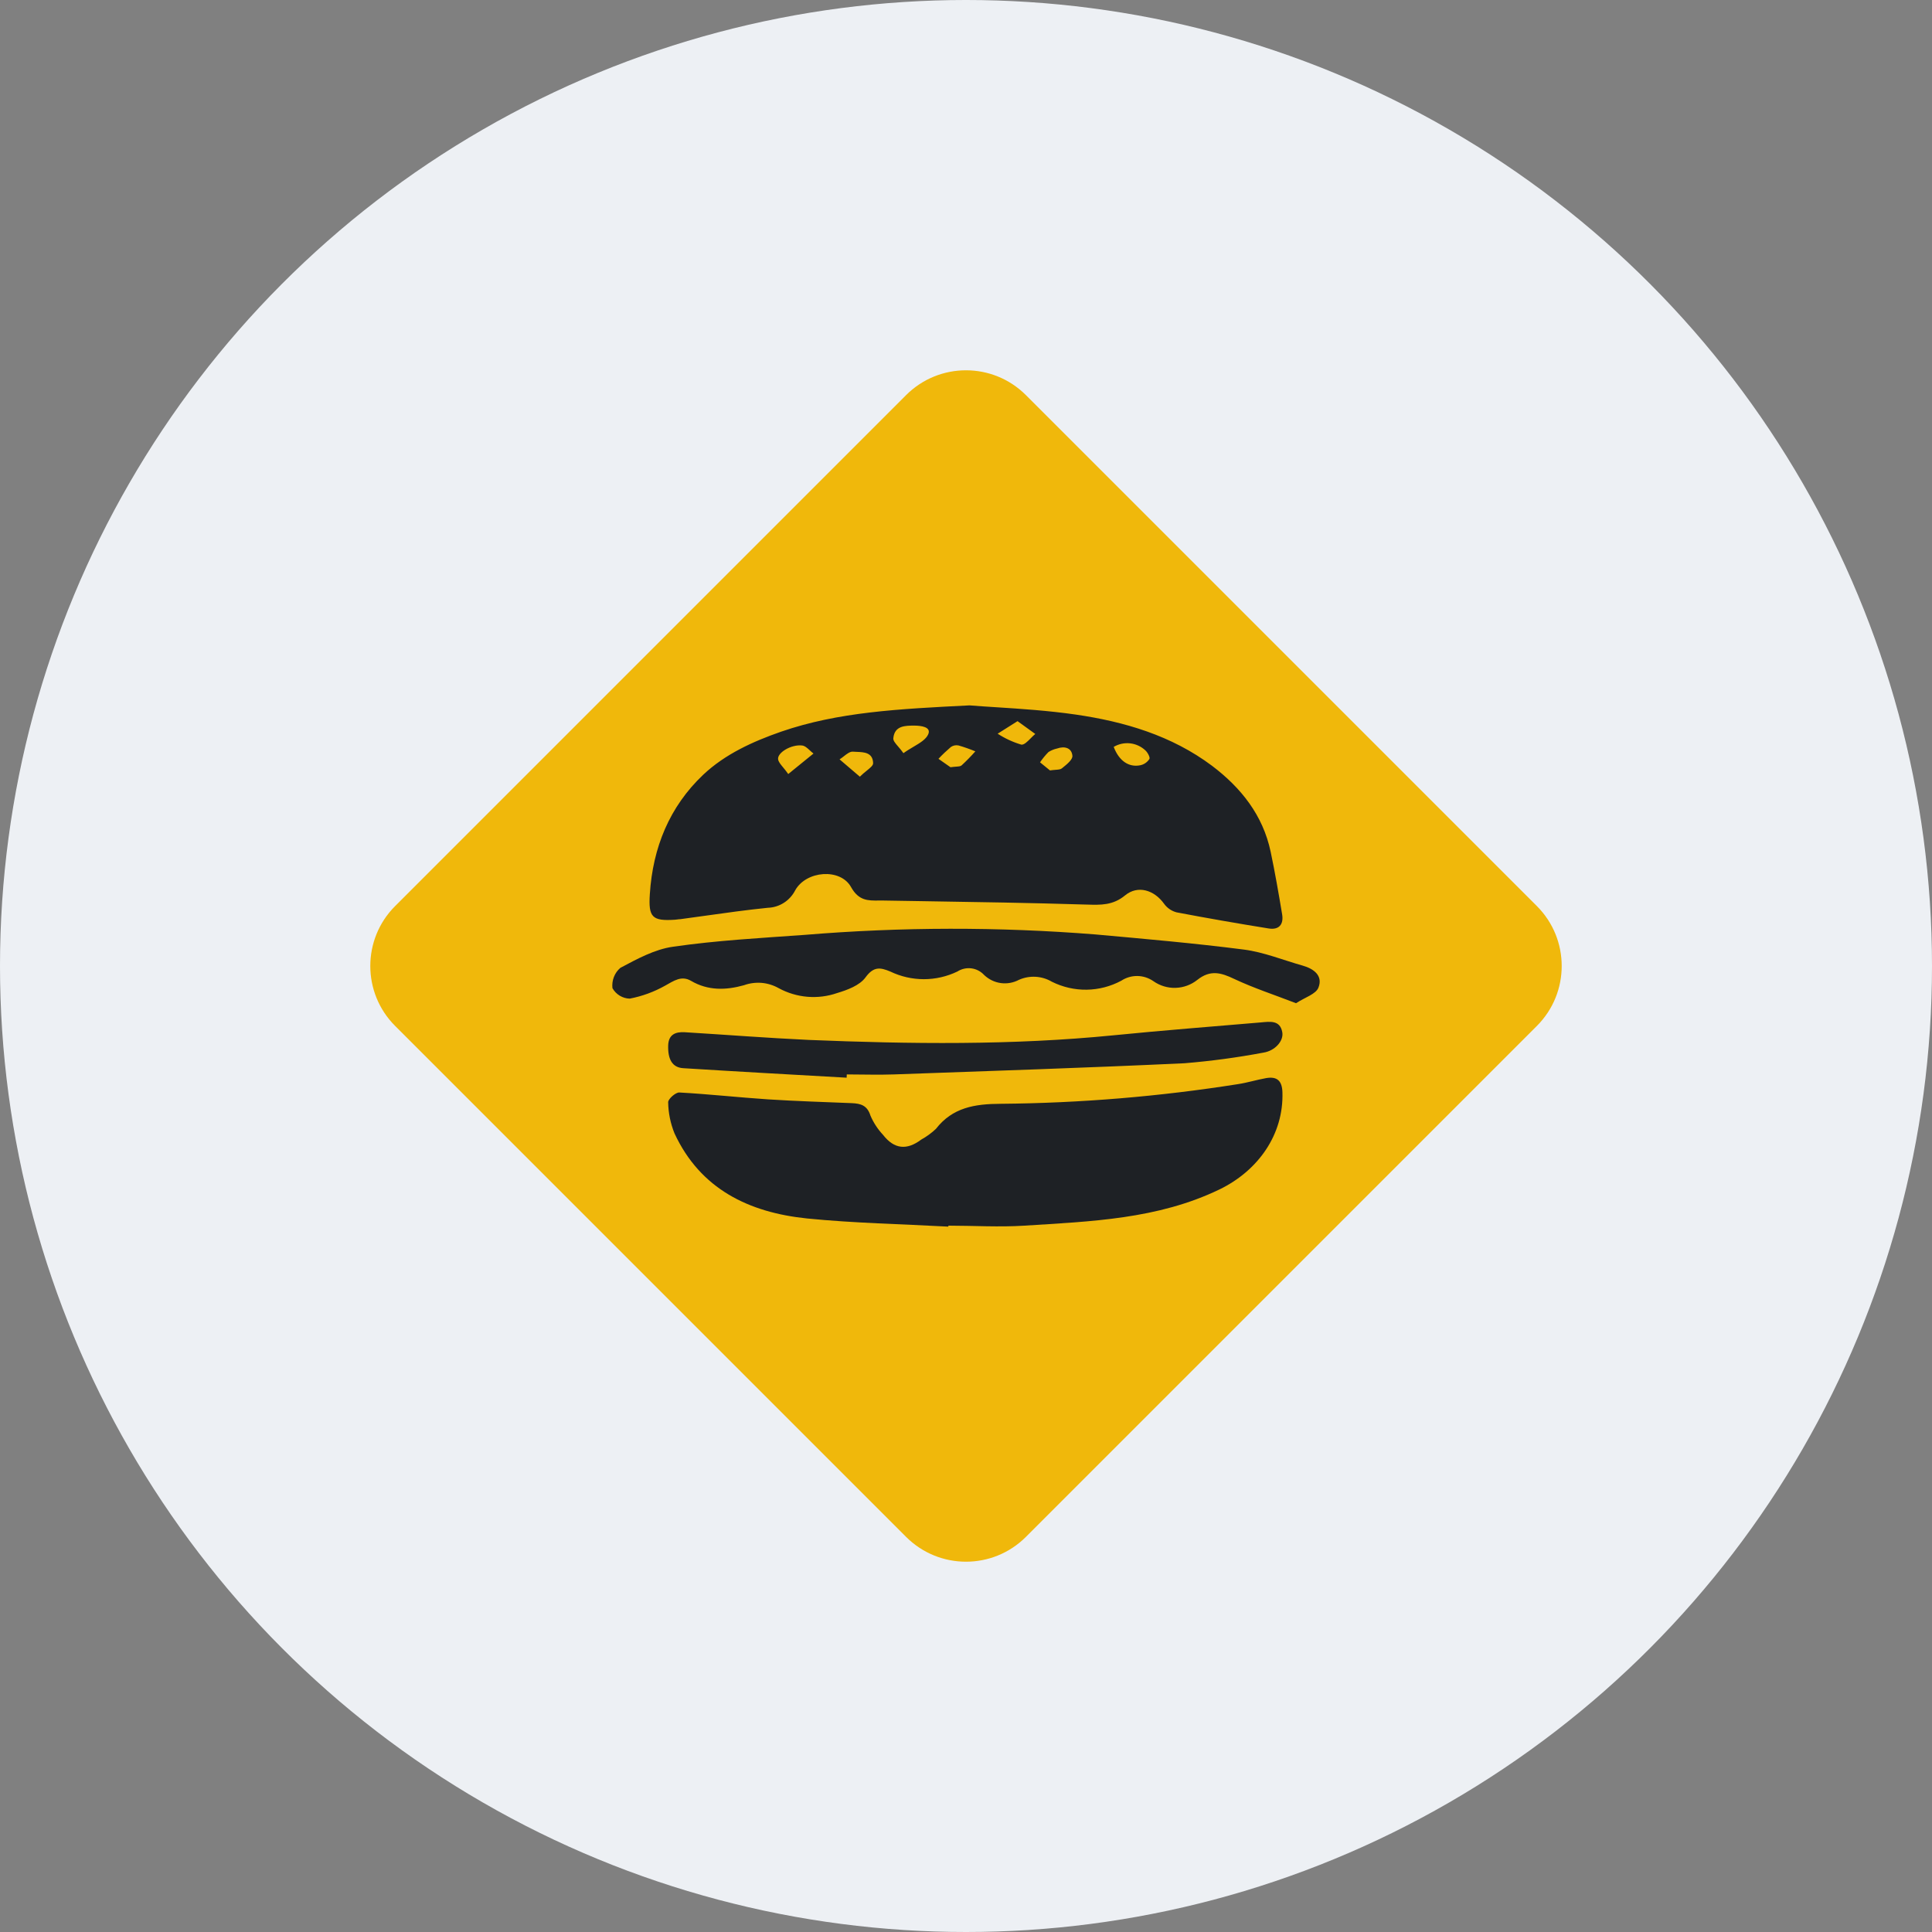
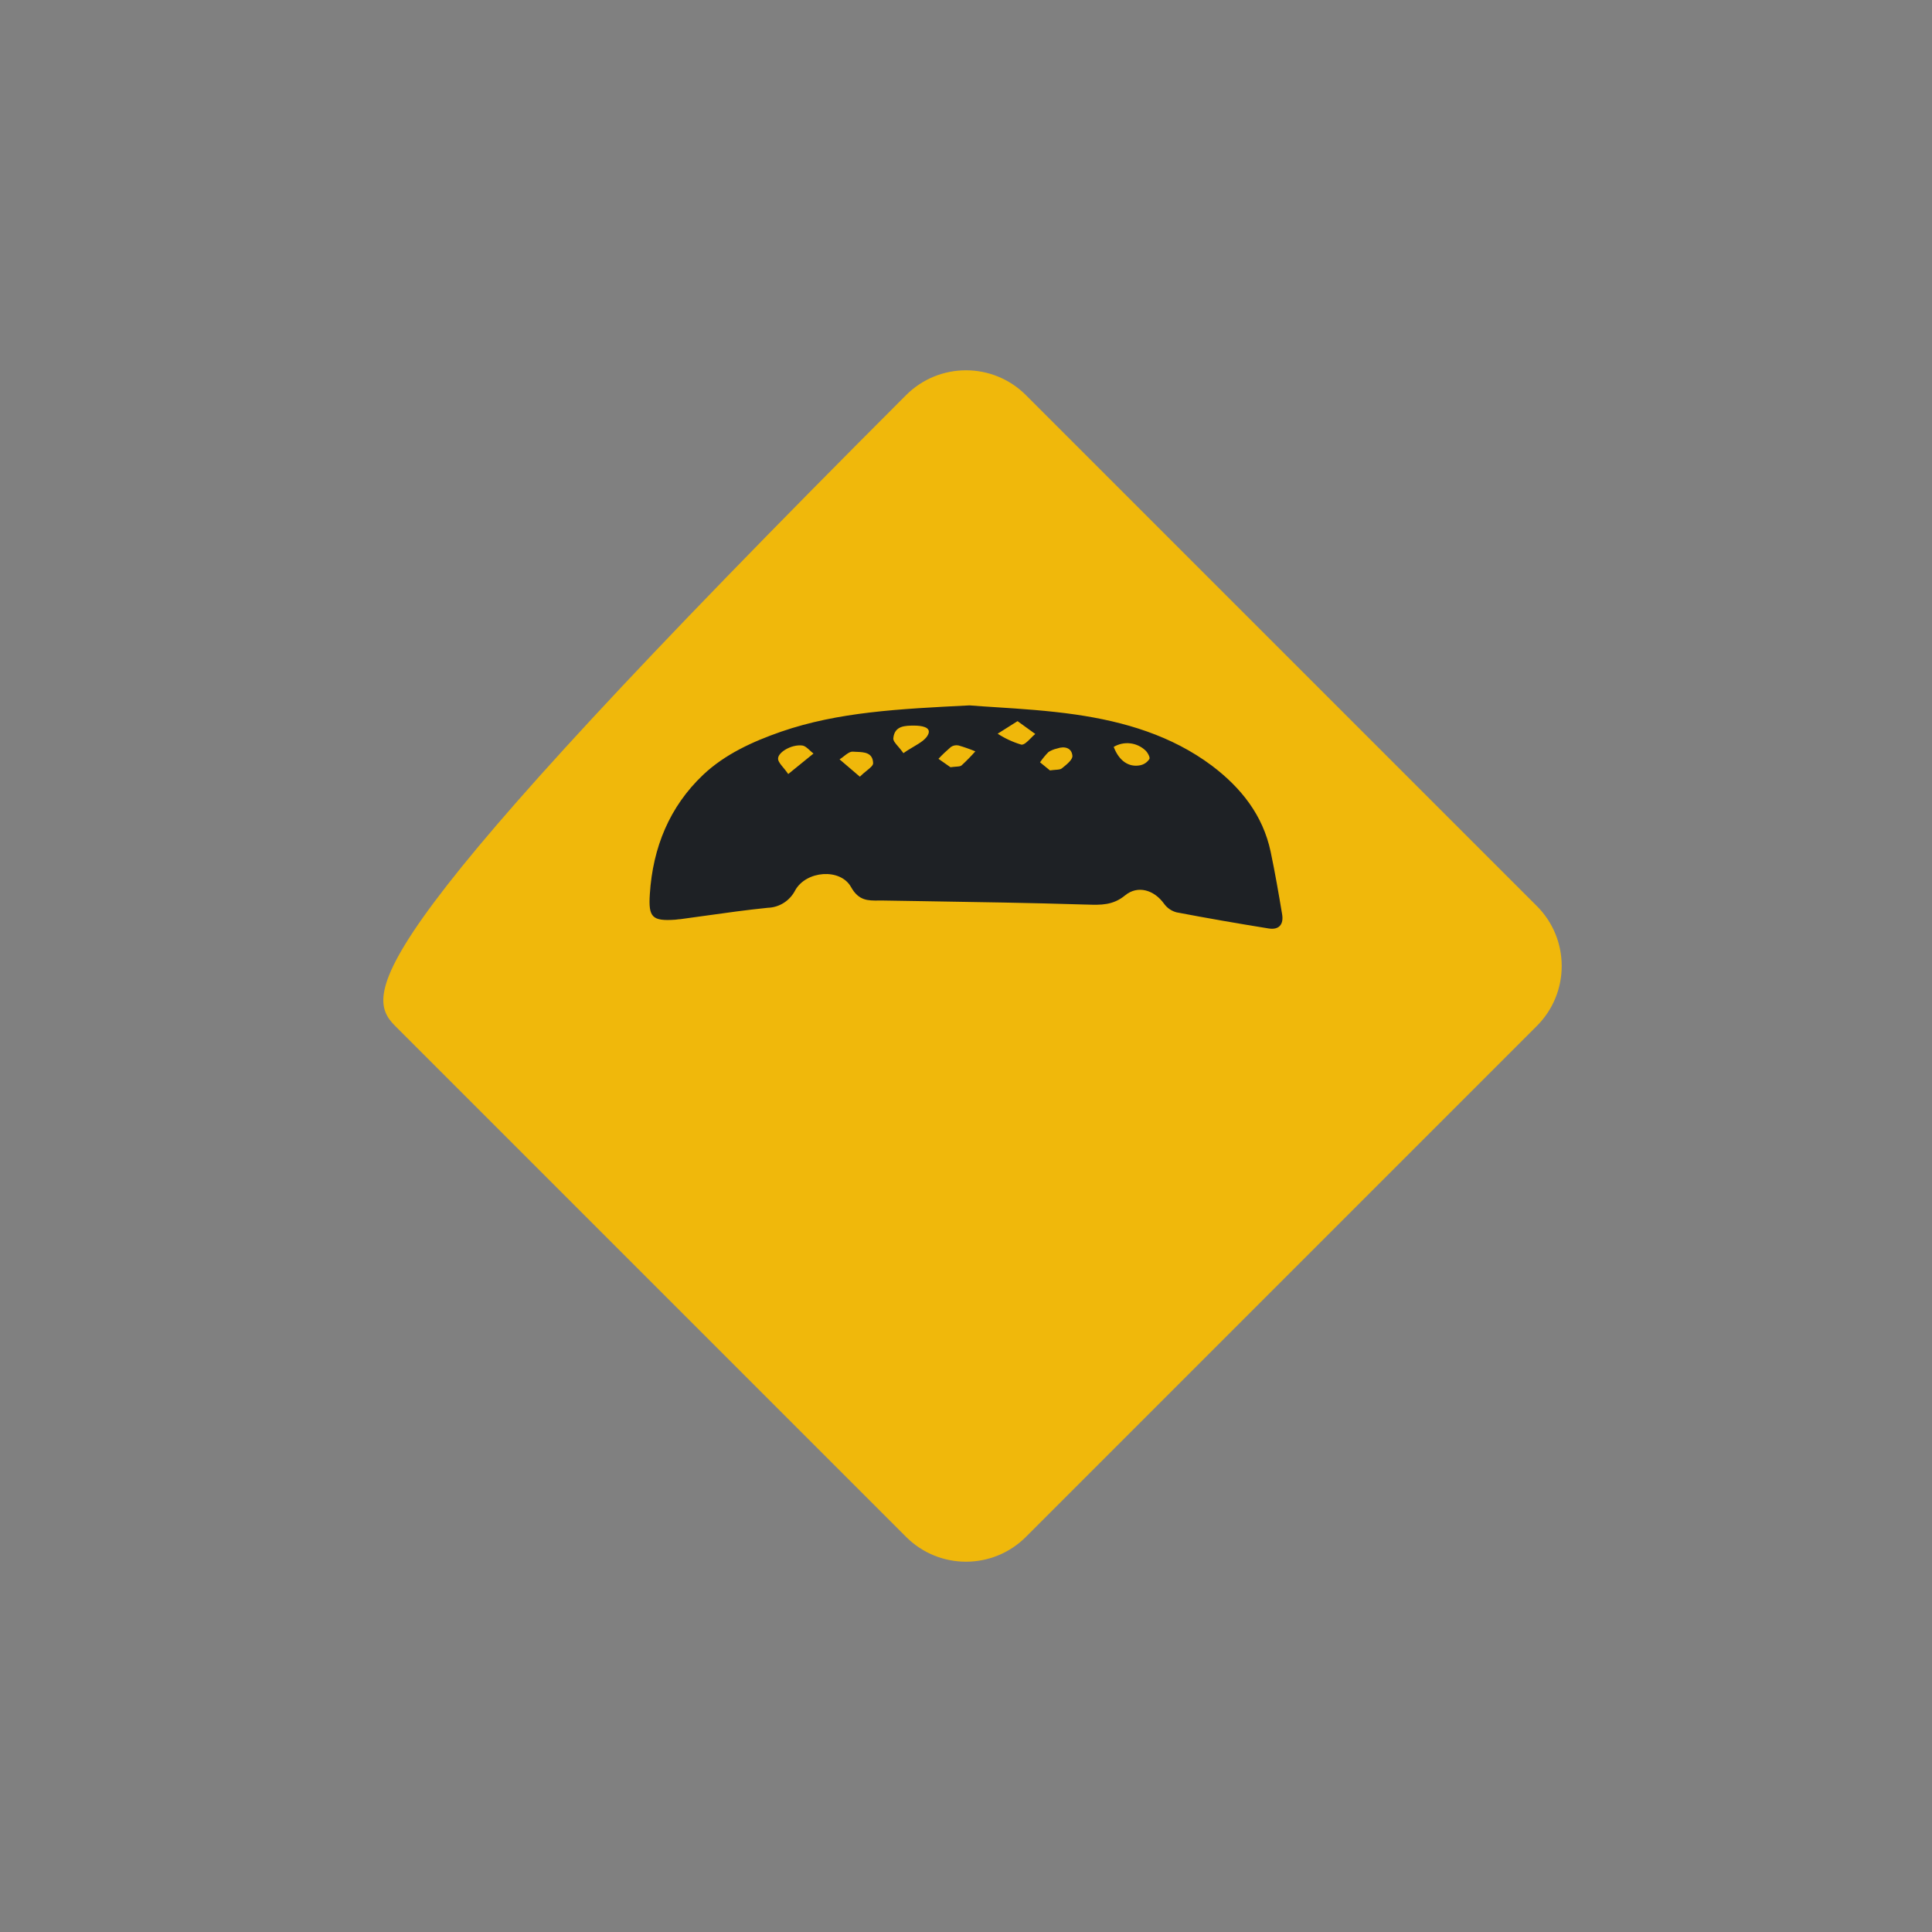
<svg xmlns="http://www.w3.org/2000/svg" width="68" height="68" viewBox="0 0 68 68" fill="none">
  <rect x="0" y="0" width="68" height="68" fill="#808080" stroke="none" />
-   <circle cx="34" cy="34" r="34" fill="#EDF0F4" />
-   <path d="M31.891 13.907L13.907 31.891C12.742 33.056 12.742 34.944 13.907 36.109L31.891 54.093C33.056 55.258 34.944 55.258 36.109 54.093L54.093 36.109C55.258 34.944 55.258 33.056 54.093 31.891L36.109 13.907C34.944 12.742 33.056 12.742 31.891 13.907Z" fill="#F0B80B" />
+   <path d="M31.891 13.907C12.742 33.056 12.742 34.944 13.907 36.109L31.891 54.093C33.056 55.258 34.944 55.258 36.109 54.093L54.093 36.109C55.258 34.944 55.258 33.056 54.093 31.891L36.109 13.907C34.944 12.742 33.056 12.742 31.891 13.907Z" fill="#F0B80B" />
  <path fill-rule="evenodd" clip-rule="evenodd" d="M35.073 24.893C34.73 24.871 34.41 24.851 34.124 24.827L34.123 24.827C31.616 24.953 29.504 25.059 27.491 25.753C26.496 26.1 25.521 26.542 24.75 27.269C23.564 28.392 22.977 29.83 22.872 31.468C22.817 32.287 22.955 32.424 23.758 32.371C23.784 32.37 23.81 32.366 23.837 32.362L23.837 32.362C23.873 32.357 23.909 32.352 23.945 32.352C24.237 32.312 24.529 32.272 24.821 32.231C25.554 32.128 26.287 32.026 27.024 31.951C27.225 31.945 27.421 31.884 27.591 31.775C27.761 31.666 27.899 31.512 27.991 31.331C28.377 30.645 29.577 30.546 29.954 31.222C30.223 31.704 30.546 31.7 30.932 31.696H30.932H30.932H30.932H30.932H30.932C30.969 31.696 31.007 31.695 31.045 31.695C31.52 31.703 31.996 31.71 32.471 31.718C34.38 31.748 36.289 31.778 38.197 31.837L38.255 31.838C38.745 31.854 39.172 31.867 39.6 31.514C40.045 31.147 40.623 31.322 40.972 31.81C41.079 31.958 41.233 32.064 41.409 32.111C42.484 32.316 43.556 32.502 44.646 32.678C45.013 32.74 45.188 32.541 45.126 32.177C45.004 31.443 44.876 30.707 44.723 29.98C44.45 28.685 43.671 27.718 42.659 26.953C41.234 25.886 39.572 25.399 37.859 25.15C36.892 25.01 35.914 24.947 35.073 24.893ZM32.149 26.286C32.035 26.354 31.914 26.425 31.798 26.509C31.737 26.421 31.672 26.346 31.615 26.279C31.512 26.16 31.432 26.067 31.442 25.981C31.486 25.539 31.859 25.539 32.188 25.539C32.408 25.541 32.788 25.581 32.67 25.846C32.591 26.024 32.384 26.147 32.149 26.286ZM35.814 25.382L35.114 25.824C35.372 25.991 35.652 26.121 35.945 26.208C36.042 26.224 36.161 26.103 36.28 25.983C36.334 25.928 36.387 25.875 36.438 25.833L35.814 25.382ZM28.632 26.522L27.742 27.245L27.737 27.234C27.674 27.145 27.614 27.072 27.562 27.009C27.469 26.896 27.402 26.815 27.388 26.73C27.345 26.498 27.846 26.193 28.233 26.239C28.33 26.25 28.419 26.333 28.509 26.416L28.509 26.416C28.55 26.453 28.59 26.491 28.632 26.522ZM33.454 27.004C33.532 26.993 33.597 26.988 33.651 26.984C33.747 26.977 33.807 26.972 33.844 26.94C34.014 26.783 34.176 26.618 34.329 26.445C34.135 26.365 33.937 26.295 33.735 26.237C33.689 26.228 33.642 26.228 33.596 26.237C33.55 26.247 33.506 26.265 33.467 26.292C33.314 26.423 33.168 26.561 33.031 26.708L33.454 27.004ZM40.132 26.935C39.727 27.015 39.388 26.778 39.203 26.299L39.199 26.288C39.373 26.185 39.574 26.141 39.775 26.163C39.975 26.185 40.163 26.271 40.311 26.409C40.392 26.48 40.488 26.659 40.455 26.714C40.381 26.828 40.265 26.908 40.132 26.935ZM37.155 27.095L37.155 27.095C37.257 27.087 37.327 27.082 37.374 27.044L37.401 27.022C37.55 26.902 37.756 26.737 37.745 26.602C37.721 26.321 37.47 26.252 37.206 26.345C37.099 26.368 36.996 26.41 36.903 26.469C36.793 26.58 36.694 26.702 36.606 26.831L36.955 27.116C37.033 27.105 37.099 27.1 37.155 27.095ZM30.504 27.127C30.429 27.188 30.344 27.256 30.264 27.337L29.55 26.727C29.599 26.697 29.648 26.659 29.698 26.62C29.808 26.533 29.919 26.447 30.022 26.456C30.063 26.459 30.107 26.461 30.153 26.463C30.413 26.473 30.72 26.485 30.731 26.86C30.734 26.941 30.633 27.022 30.504 27.127Z" fill="#1E2125" />
-   <path d="M33.377 43.173C31.719 43.082 30.056 43.051 28.406 42.886C26.356 42.675 24.651 41.851 23.741 39.893C23.599 39.543 23.522 39.17 23.517 38.793C23.517 38.681 23.778 38.445 23.91 38.452C24.953 38.509 25.99 38.625 27.032 38.694C28.015 38.757 28.997 38.787 29.979 38.827C30.296 38.84 30.525 38.907 30.636 39.263C30.743 39.514 30.894 39.744 31.081 39.944C31.473 40.448 31.916 40.494 32.427 40.108C32.614 40.005 32.786 39.879 32.941 39.733C33.527 38.979 34.306 38.854 35.222 38.85C38.021 38.826 40.815 38.594 43.579 38.157C43.91 38.106 44.234 38.005 44.563 37.946C44.95 37.879 45.124 38.041 45.137 38.441C45.186 39.931 44.281 41.204 42.926 41.862C40.743 42.916 38.394 42.989 36.055 43.139C35.166 43.196 34.272 43.139 33.38 43.139L33.377 43.173Z" fill="#1E2125" />
-   <path d="M45.616 35.31C44.856 35.015 44.131 34.78 43.438 34.454C42.974 34.232 42.599 34.127 42.144 34.487C41.925 34.662 41.656 34.761 41.377 34.769C41.099 34.778 40.825 34.695 40.596 34.534C40.429 34.418 40.234 34.355 40.033 34.352C39.831 34.349 39.634 34.407 39.465 34.518C39.09 34.719 38.673 34.828 38.248 34.834C37.824 34.84 37.404 34.744 37.023 34.554C36.849 34.451 36.654 34.392 36.453 34.38C36.252 34.368 36.051 34.404 35.867 34.485C35.67 34.59 35.446 34.631 35.226 34.601C35.006 34.571 34.8 34.471 34.638 34.316C34.52 34.188 34.361 34.105 34.189 34.083C34.018 34.061 33.844 34.1 33.697 34.194C33.328 34.372 32.924 34.464 32.516 34.464C32.107 34.464 31.704 34.372 31.334 34.194C30.983 34.048 30.75 34.008 30.463 34.401C30.258 34.684 29.825 34.844 29.461 34.953C29.125 35.069 28.77 35.113 28.416 35.083C28.063 35.053 27.72 34.95 27.407 34.78C27.222 34.676 27.018 34.612 26.808 34.594C26.598 34.577 26.386 34.604 26.187 34.676C25.555 34.853 24.924 34.875 24.323 34.523C23.985 34.325 23.715 34.523 23.412 34.691C23.023 34.91 22.603 35.064 22.166 35.148C22.042 35.146 21.921 35.11 21.814 35.046C21.707 34.981 21.618 34.89 21.556 34.78C21.541 34.647 21.558 34.511 21.607 34.387C21.655 34.262 21.734 34.151 21.835 34.065C22.423 33.752 23.046 33.411 23.689 33.322C25.213 33.1 26.771 33.016 28.317 32.905C31.724 32.623 35.147 32.618 38.555 32.889C40.297 33.047 42.04 33.198 43.782 33.422C44.483 33.513 45.161 33.792 45.849 33.986C46.239 34.096 46.568 34.338 46.407 34.755C46.32 34.991 45.932 35.102 45.616 35.31Z" fill="#1E2125" />
-   <path d="M29.799 37.931C27.875 37.822 25.969 37.717 24.052 37.597C23.663 37.575 23.501 37.286 23.518 36.788C23.533 36.416 23.768 36.311 24.102 36.331C25.556 36.42 27.01 36.534 28.467 36.602C32.045 36.748 35.623 36.793 39.195 36.439C40.919 36.267 42.647 36.133 44.373 35.986C44.696 35.957 45.053 35.895 45.132 36.331C45.188 36.635 44.875 36.987 44.467 37.049C43.548 37.222 42.62 37.347 41.687 37.423C38.279 37.583 34.87 37.694 31.463 37.816C30.909 37.836 30.358 37.816 29.804 37.816L29.799 37.931Z" fill="#1E2125" />
</svg>